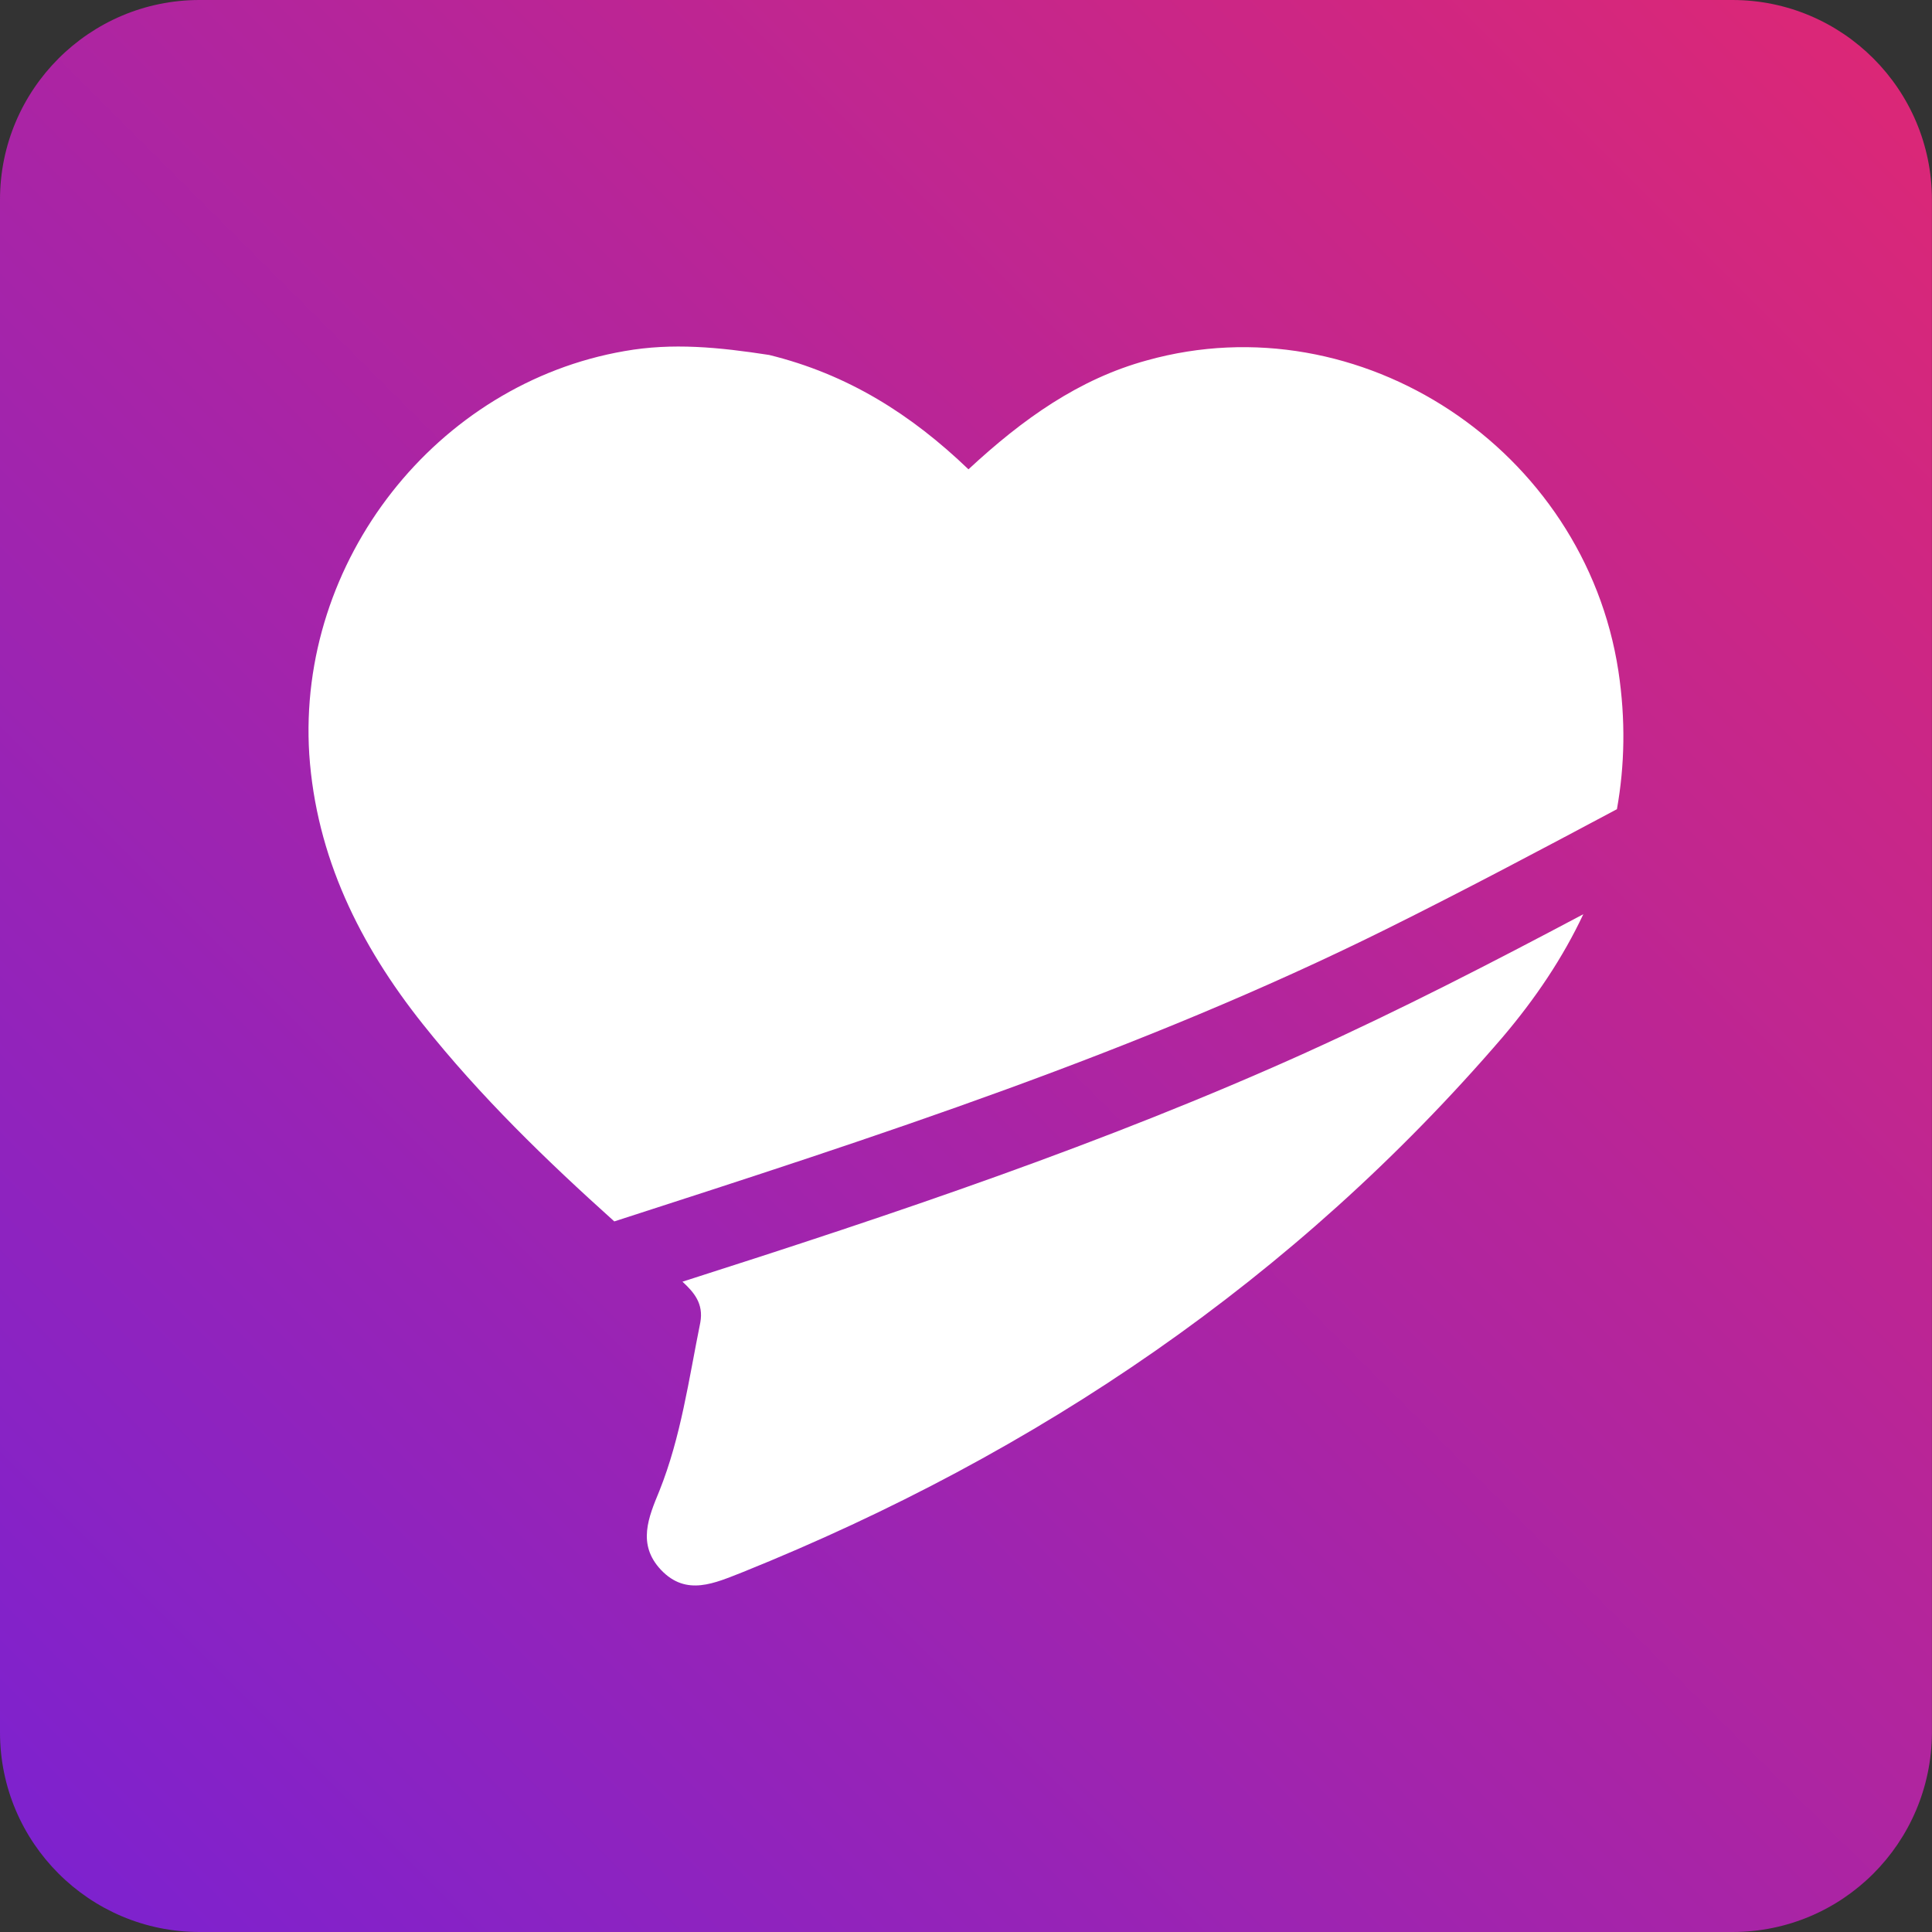
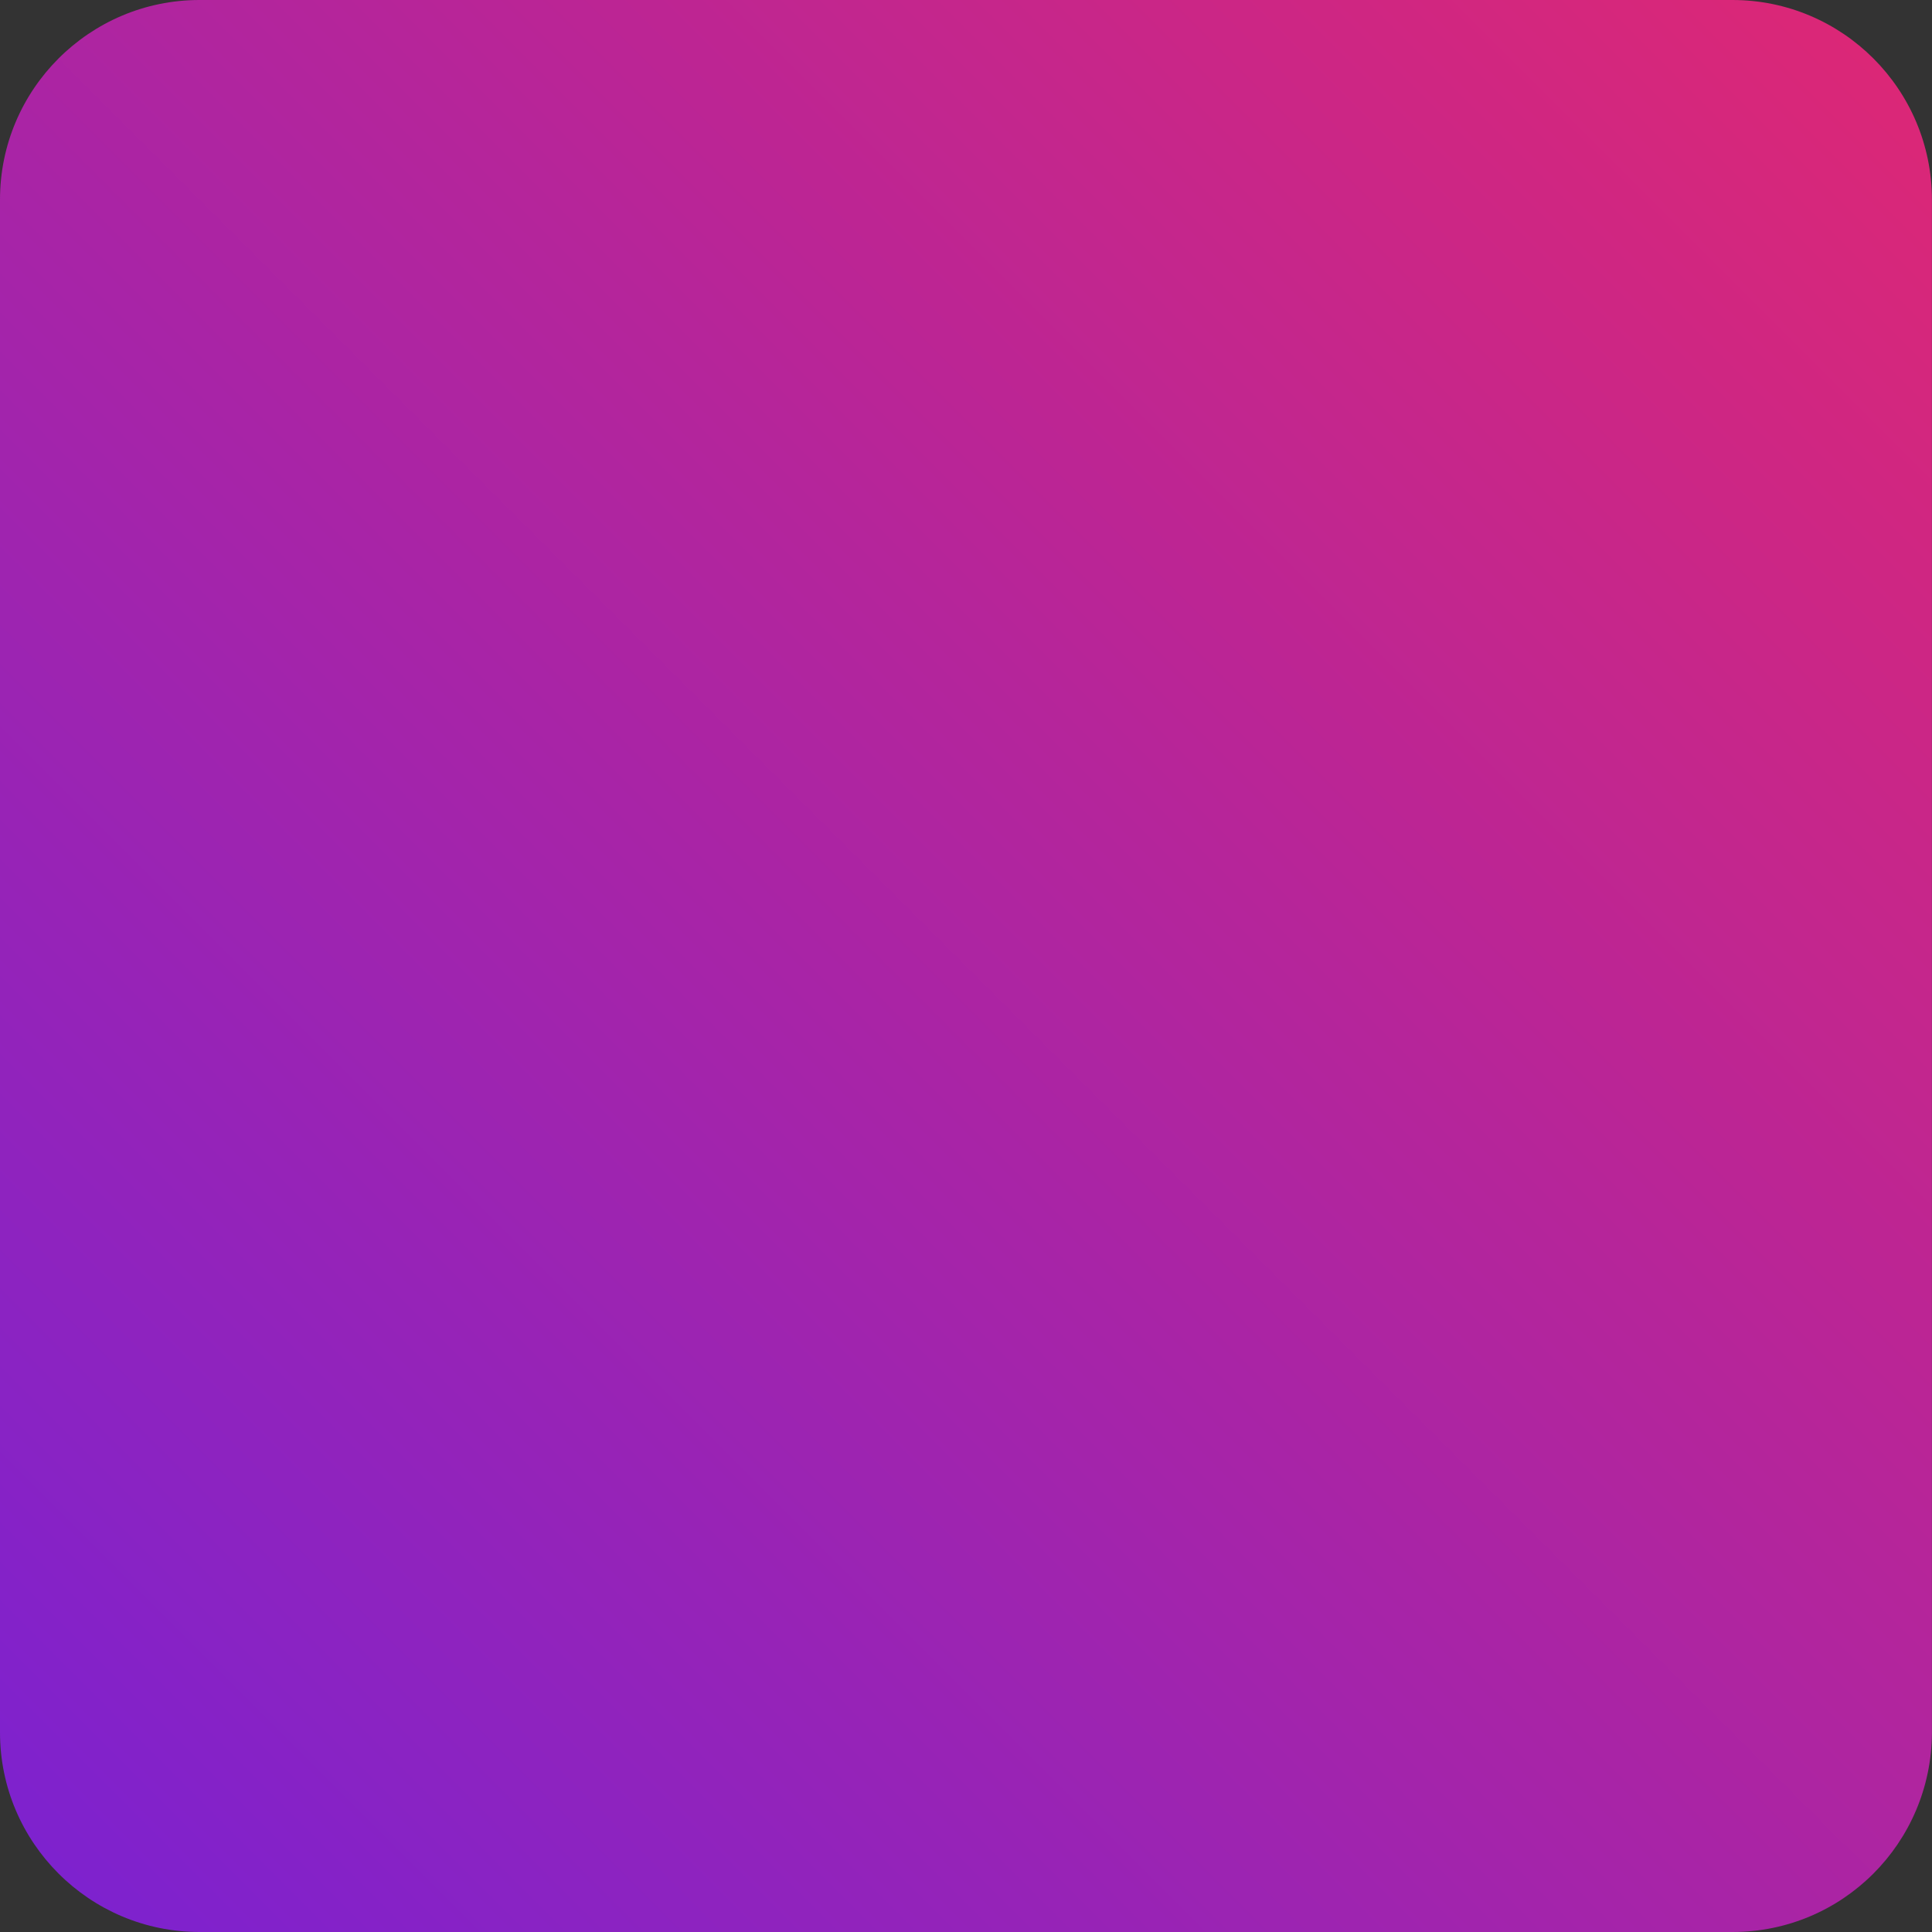
<svg xmlns="http://www.w3.org/2000/svg" id="Layer_2" data-name="Layer 2" viewBox="0 0 250 250">
  <rect x="0" y="0" width="250" height="250" fill="#333333" stroke="none" />
  <defs>
    <style>
      .cls-1 {
        fill: url(#linear-gradient);
      }

      .cls-1, .cls-2 {
        stroke-width: 0px;
      }

      .cls-2 {
        fill: #fff;
      }
    </style>
    <linearGradient id="linear-gradient" x1="7.57" y1="483.17" x2="242.43" y2="718.03" gradientTransform="translate(0 725.6) scale(1 -1)" gradientUnits="userSpaceOnUse">
      <stop offset="0" stop-color="#7e22ce" />
      <stop offset="1" stop-color="#db2777" />
    </linearGradient>
  </defs>
  <g id="Layer_1-2" data-name="Layer 1">
    <path class="cls-1" d="M224.18,250H25.82c-14.25,0-25.82-11.58-25.82-25.83V25.83C0,11.58,11.58,0,25.82,0h198.35c14.25,0,25.82,11.58,25.82,25.83v198.42c-.08,14.25-11.58,25.75-25.82,25.75Z" />
-     <path class="cls-2" d="M54.72,132.53c7.44,9.35,15.94,17.59,24.77,25.52,33.86-10.94,67.98-21.98,99.87-37.81,10.05-4.99,19.96-10.25,29.87-15.53,1.01-5.65,1.14-11.59.19-17.88-4.4-28.7-33.4-47.9-61-40.2-8.8,2.4-16.1,7.6-23.1,14.1-7.4-7.1-15.6-12.3-25.8-14.8-6.5-1-12.5-1.6-18.7-.5-24.3,4.2-42.4,27.1-40.8,52.2.9,13.2,6.5,24.6,14.7,34.9Z" />
-     <path class="cls-2" d="M169.07,136.17c-26.03,11.76-53.4,20.94-80.76,29.68,1.51,1.39,2.75,2.84,2.31,5.28-1.5,7.4-2.5,14.8-5.3,21.8-1.4,3.4-2.9,6.9.2,10.2,3.3,3.5,7,1.7,10.6.3,38.2-15.4,71.4-37.9,98.3-69.2,4.27-5.02,7.82-10.31,10.46-15.93-11.8,6.26-23.66,12.37-35.82,17.87Z" />
+     <path class="cls-2" d="M169.07,136.17Z" />
  </g>
</svg>